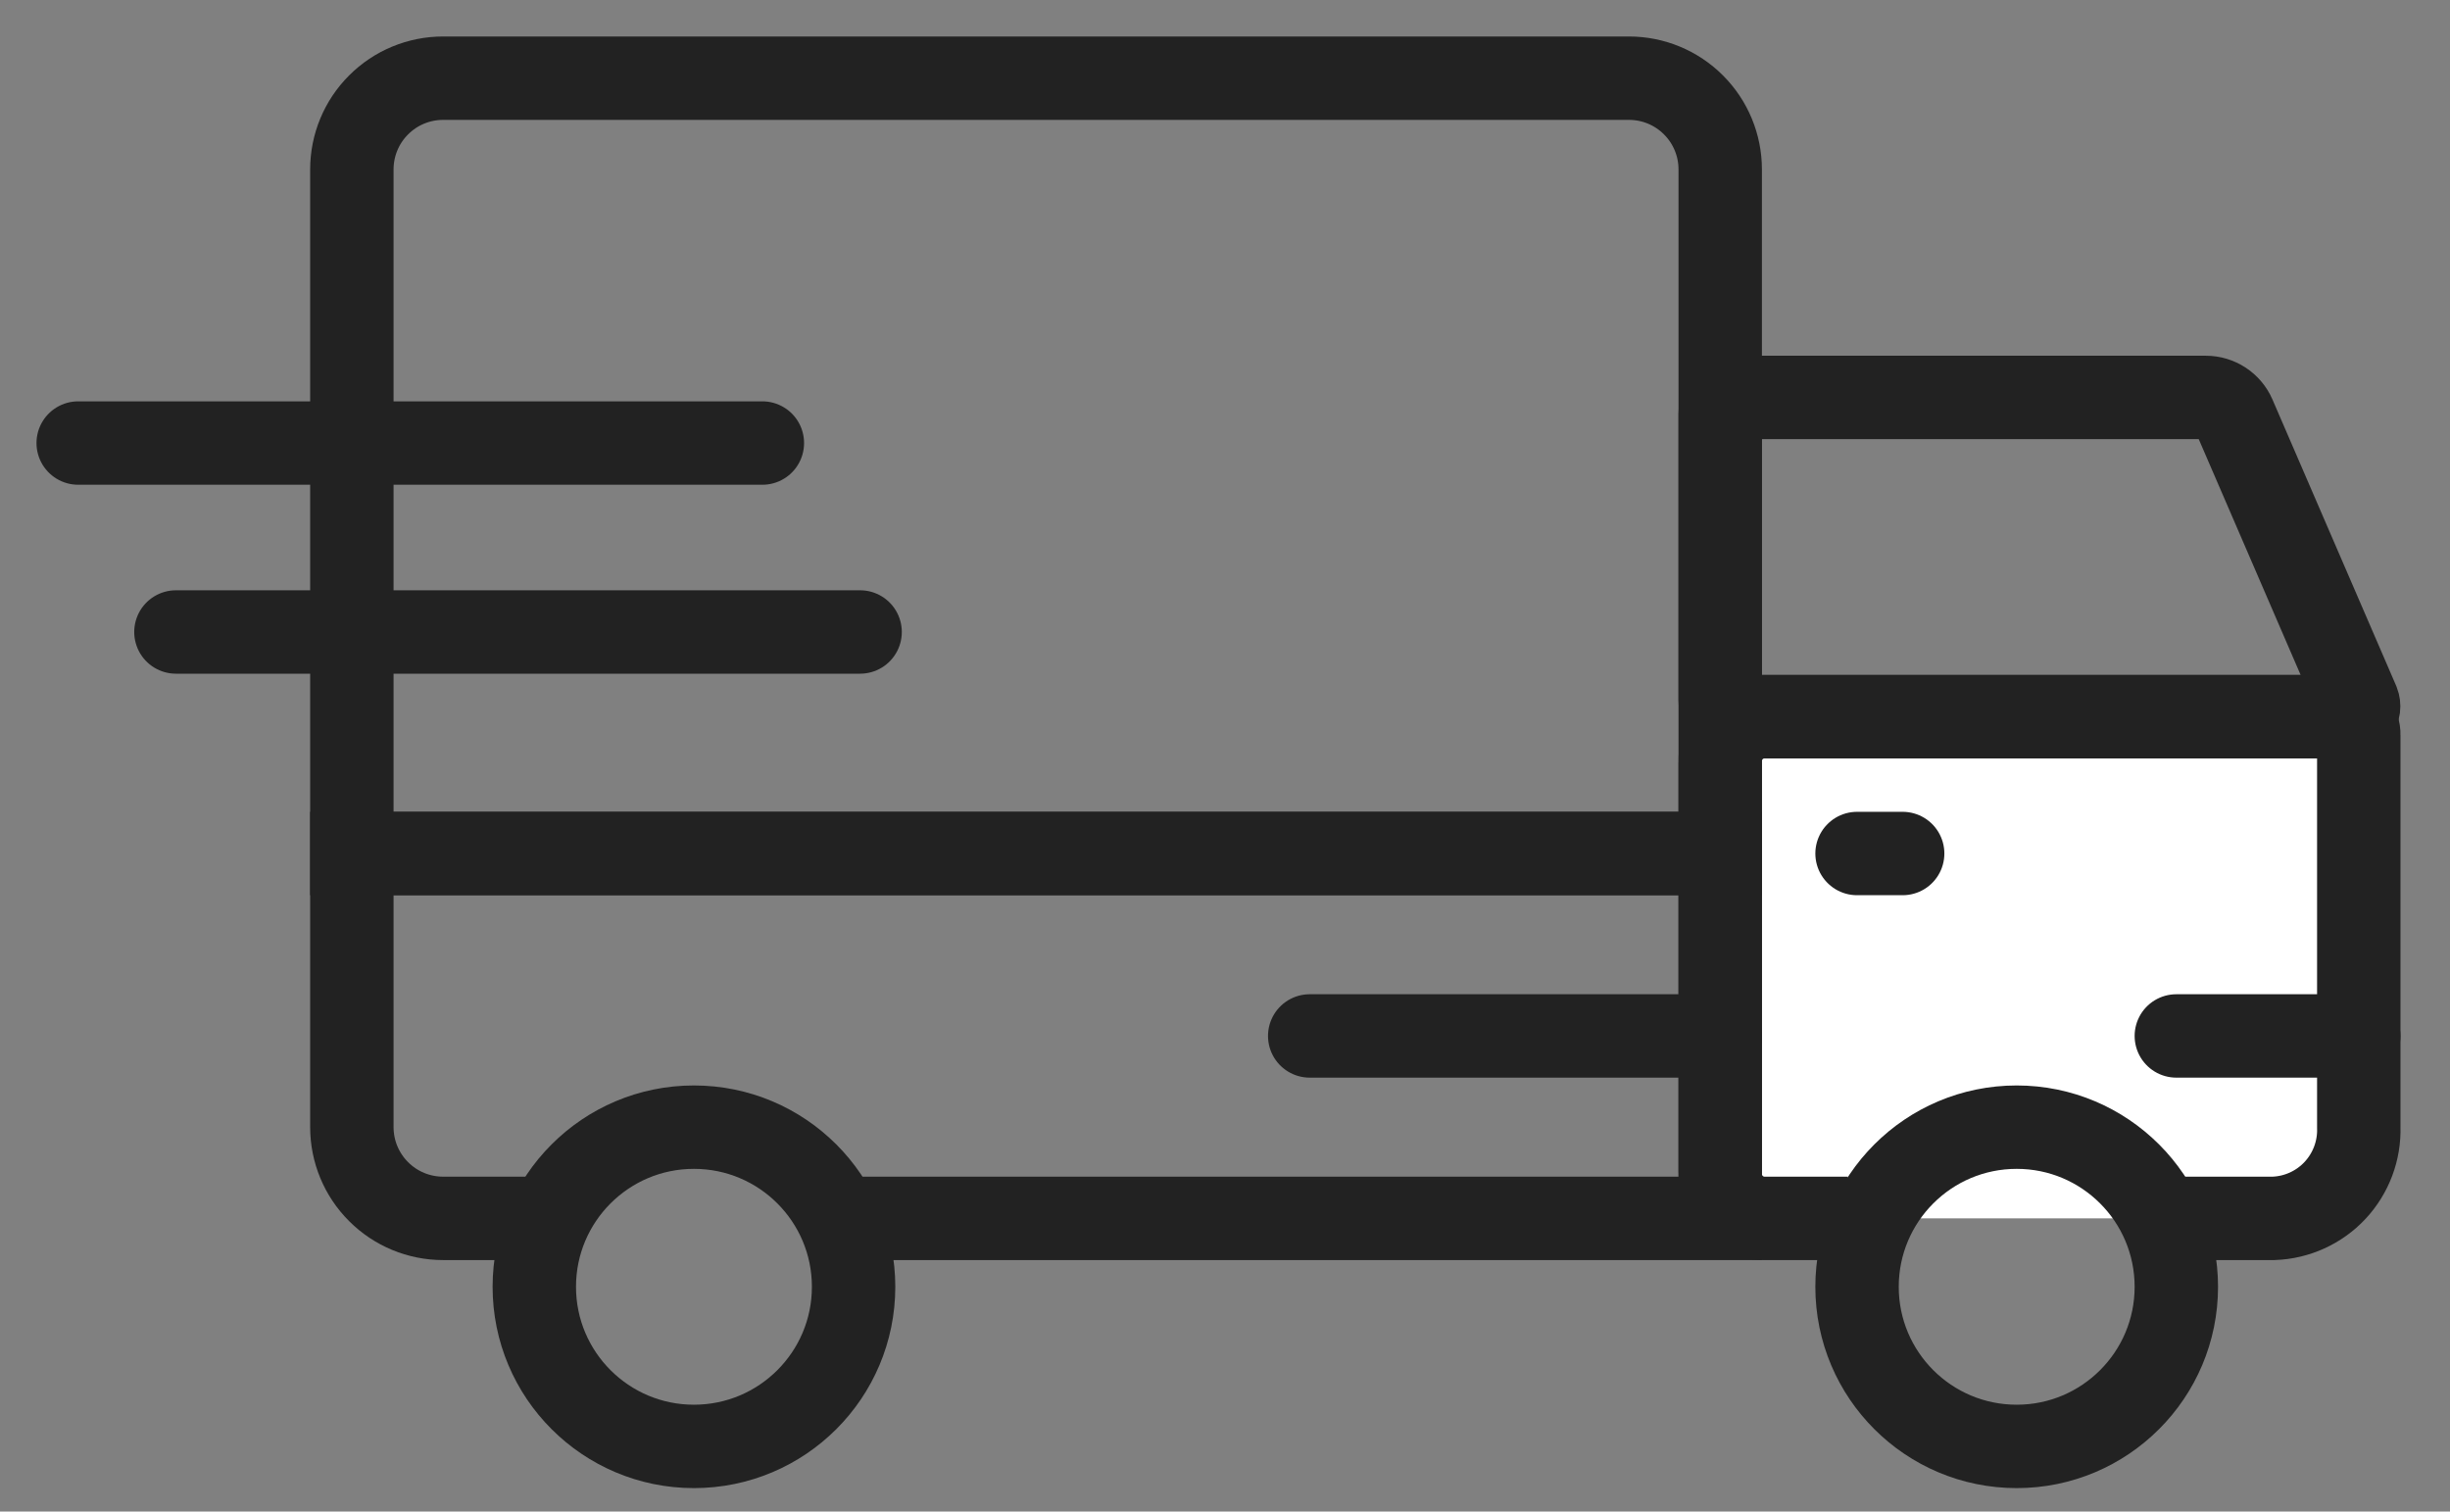
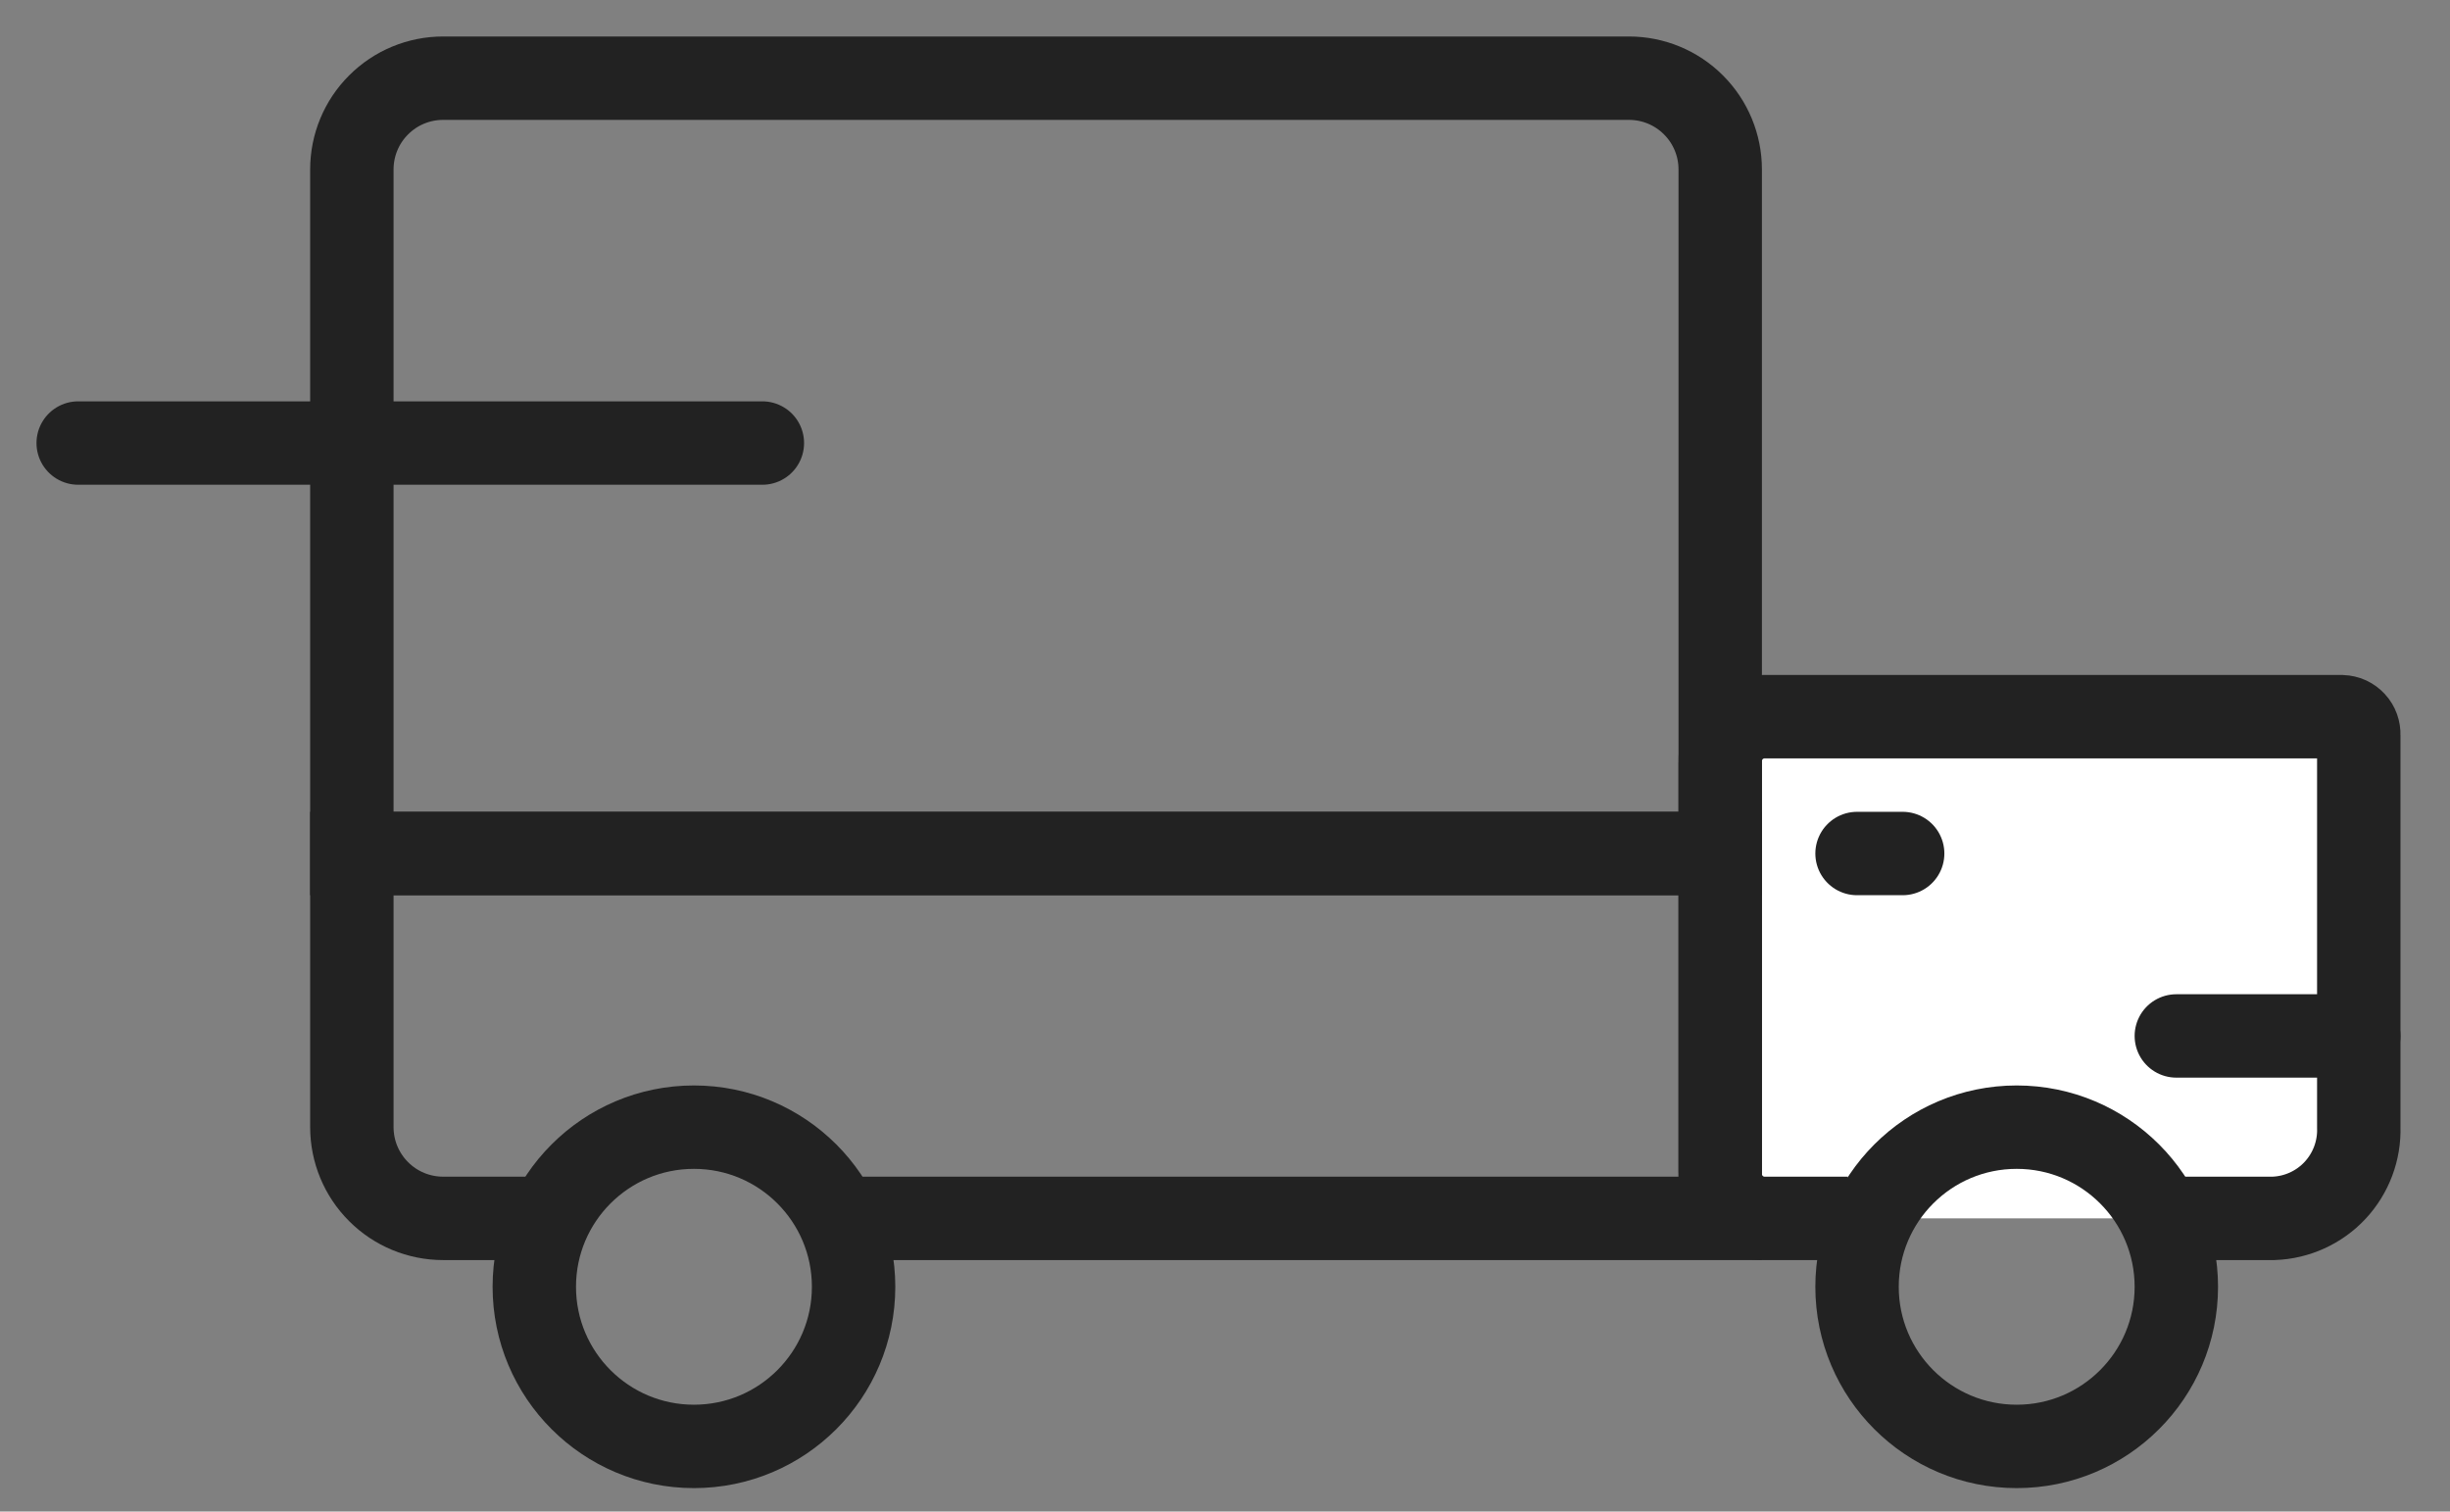
<svg xmlns="http://www.w3.org/2000/svg" width="47" height="29" viewBox="0 0 47 29" fill="none">
  <rect x="0" y="0" width="47" height="29" fill="#808080" stroke="none" />
  <path d="M35.45 23.375H33.823C33.597 23.367 33.384 23.27 33.229 23.104C33.075 22.939 32.992 22.719 33 22.493V14.632C32.992 14.406 33.075 14.186 33.229 14.021C33.384 13.855 33.597 13.758 33.823 13.75H44.928C44.972 13.752 45.016 13.762 45.056 13.78C45.096 13.799 45.132 13.825 45.162 13.858C45.192 13.89 45.215 13.928 45.23 13.97C45.245 14.012 45.252 14.056 45.25 14.1V21.625C45.265 22.073 45.101 22.51 44.795 22.838C44.489 23.166 44.065 23.359 43.616 23.375H41.166" fill="white" />
  <path d="M35.45 23.375H33.823C33.597 23.367 33.384 23.27 33.229 23.104C33.075 22.939 32.992 22.719 33 22.493V14.632C32.992 14.406 33.075 14.186 33.229 14.021C33.384 13.855 33.597 13.758 33.823 13.75H44.928C44.972 13.752 45.016 13.762 45.056 13.78C45.096 13.799 45.132 13.825 45.162 13.858C45.192 13.89 45.215 13.928 45.23 13.97C45.245 14.012 45.252 14.056 45.25 14.1V21.625C45.265 22.073 45.101 22.51 44.795 22.838C44.489 23.166 44.065 23.359 43.616 23.375H41.166" stroke="#222222" stroke-width="1.6" stroke-miterlimit="10" />
  <path d="M8.5 1.5H31.25C31.714 1.5 32.159 1.684 32.487 2.013C32.816 2.341 33 2.786 33 3.25V16.375H6.75V3.25C6.75 2.786 6.934 2.341 7.263 2.013C7.591 1.684 8.036 1.5 8.5 1.5Z" stroke="#222222" stroke-width="1.6" stroke-miterlimit="10" />
  <path d="M1.5 8.5H14.625" stroke="#222222" stroke-width="1.6" stroke-linecap="round" stroke-linejoin="round" />
-   <path d="M3.375 12.125H16.5" stroke="#222222" stroke-width="1.6" stroke-linecap="round" stroke-linejoin="round" />
-   <path d="M33 19.875H25.125" stroke="#222222" stroke-width="1.6" stroke-linecap="round" stroke-linejoin="round" />
  <path d="M35.625 16.375H36.5" stroke="#222222" stroke-width="1.6" stroke-linecap="round" stroke-linejoin="round" />
  <path d="M38.688 27.75C40.379 27.75 41.75 26.379 41.75 24.688C41.75 22.996 40.379 21.625 38.688 21.625C36.996 21.625 35.625 22.996 35.625 24.688C35.625 26.379 36.996 27.75 38.688 27.75Z" stroke="#222222" stroke-width="1.6" stroke-miterlimit="10" />
-   <path d="M45.234 13.477C45.246 13.508 45.25 13.542 45.246 13.575C45.241 13.609 45.229 13.64 45.209 13.667C45.189 13.695 45.163 13.716 45.133 13.731C45.102 13.745 45.069 13.752 45.036 13.75H33.311C33.228 13.749 33.149 13.716 33.091 13.658C33.033 13.599 33 13.52 33 13.438V7.939C33 7.856 33.033 7.776 33.093 7.717C33.152 7.658 33.232 7.625 33.315 7.625H42.317C42.432 7.625 42.545 7.659 42.641 7.722C42.737 7.785 42.813 7.875 42.859 7.98L45.234 13.477Z" stroke="#222222" stroke-width="1.6" stroke-miterlimit="10" />
  <path d="M13.312 27.75C15.004 27.75 16.375 26.379 16.375 24.688C16.375 22.996 15.004 21.625 13.312 21.625C11.621 21.625 10.25 22.996 10.25 24.688C10.25 26.379 11.621 27.75 13.312 27.75Z" stroke="#222222" stroke-width="1.6" stroke-miterlimit="10" />
  <path d="M10.25 23.375H8.5C8.036 23.375 7.591 23.191 7.263 22.862C6.934 22.534 6.75 22.089 6.75 21.625V16.375H33V23.375H16.375" stroke="#222222" stroke-width="1.6" stroke-miterlimit="10" />
  <path d="M41.75 19.875H45.25" stroke="#222222" stroke-width="1.6" stroke-linecap="round" stroke-linejoin="round" />
</svg>